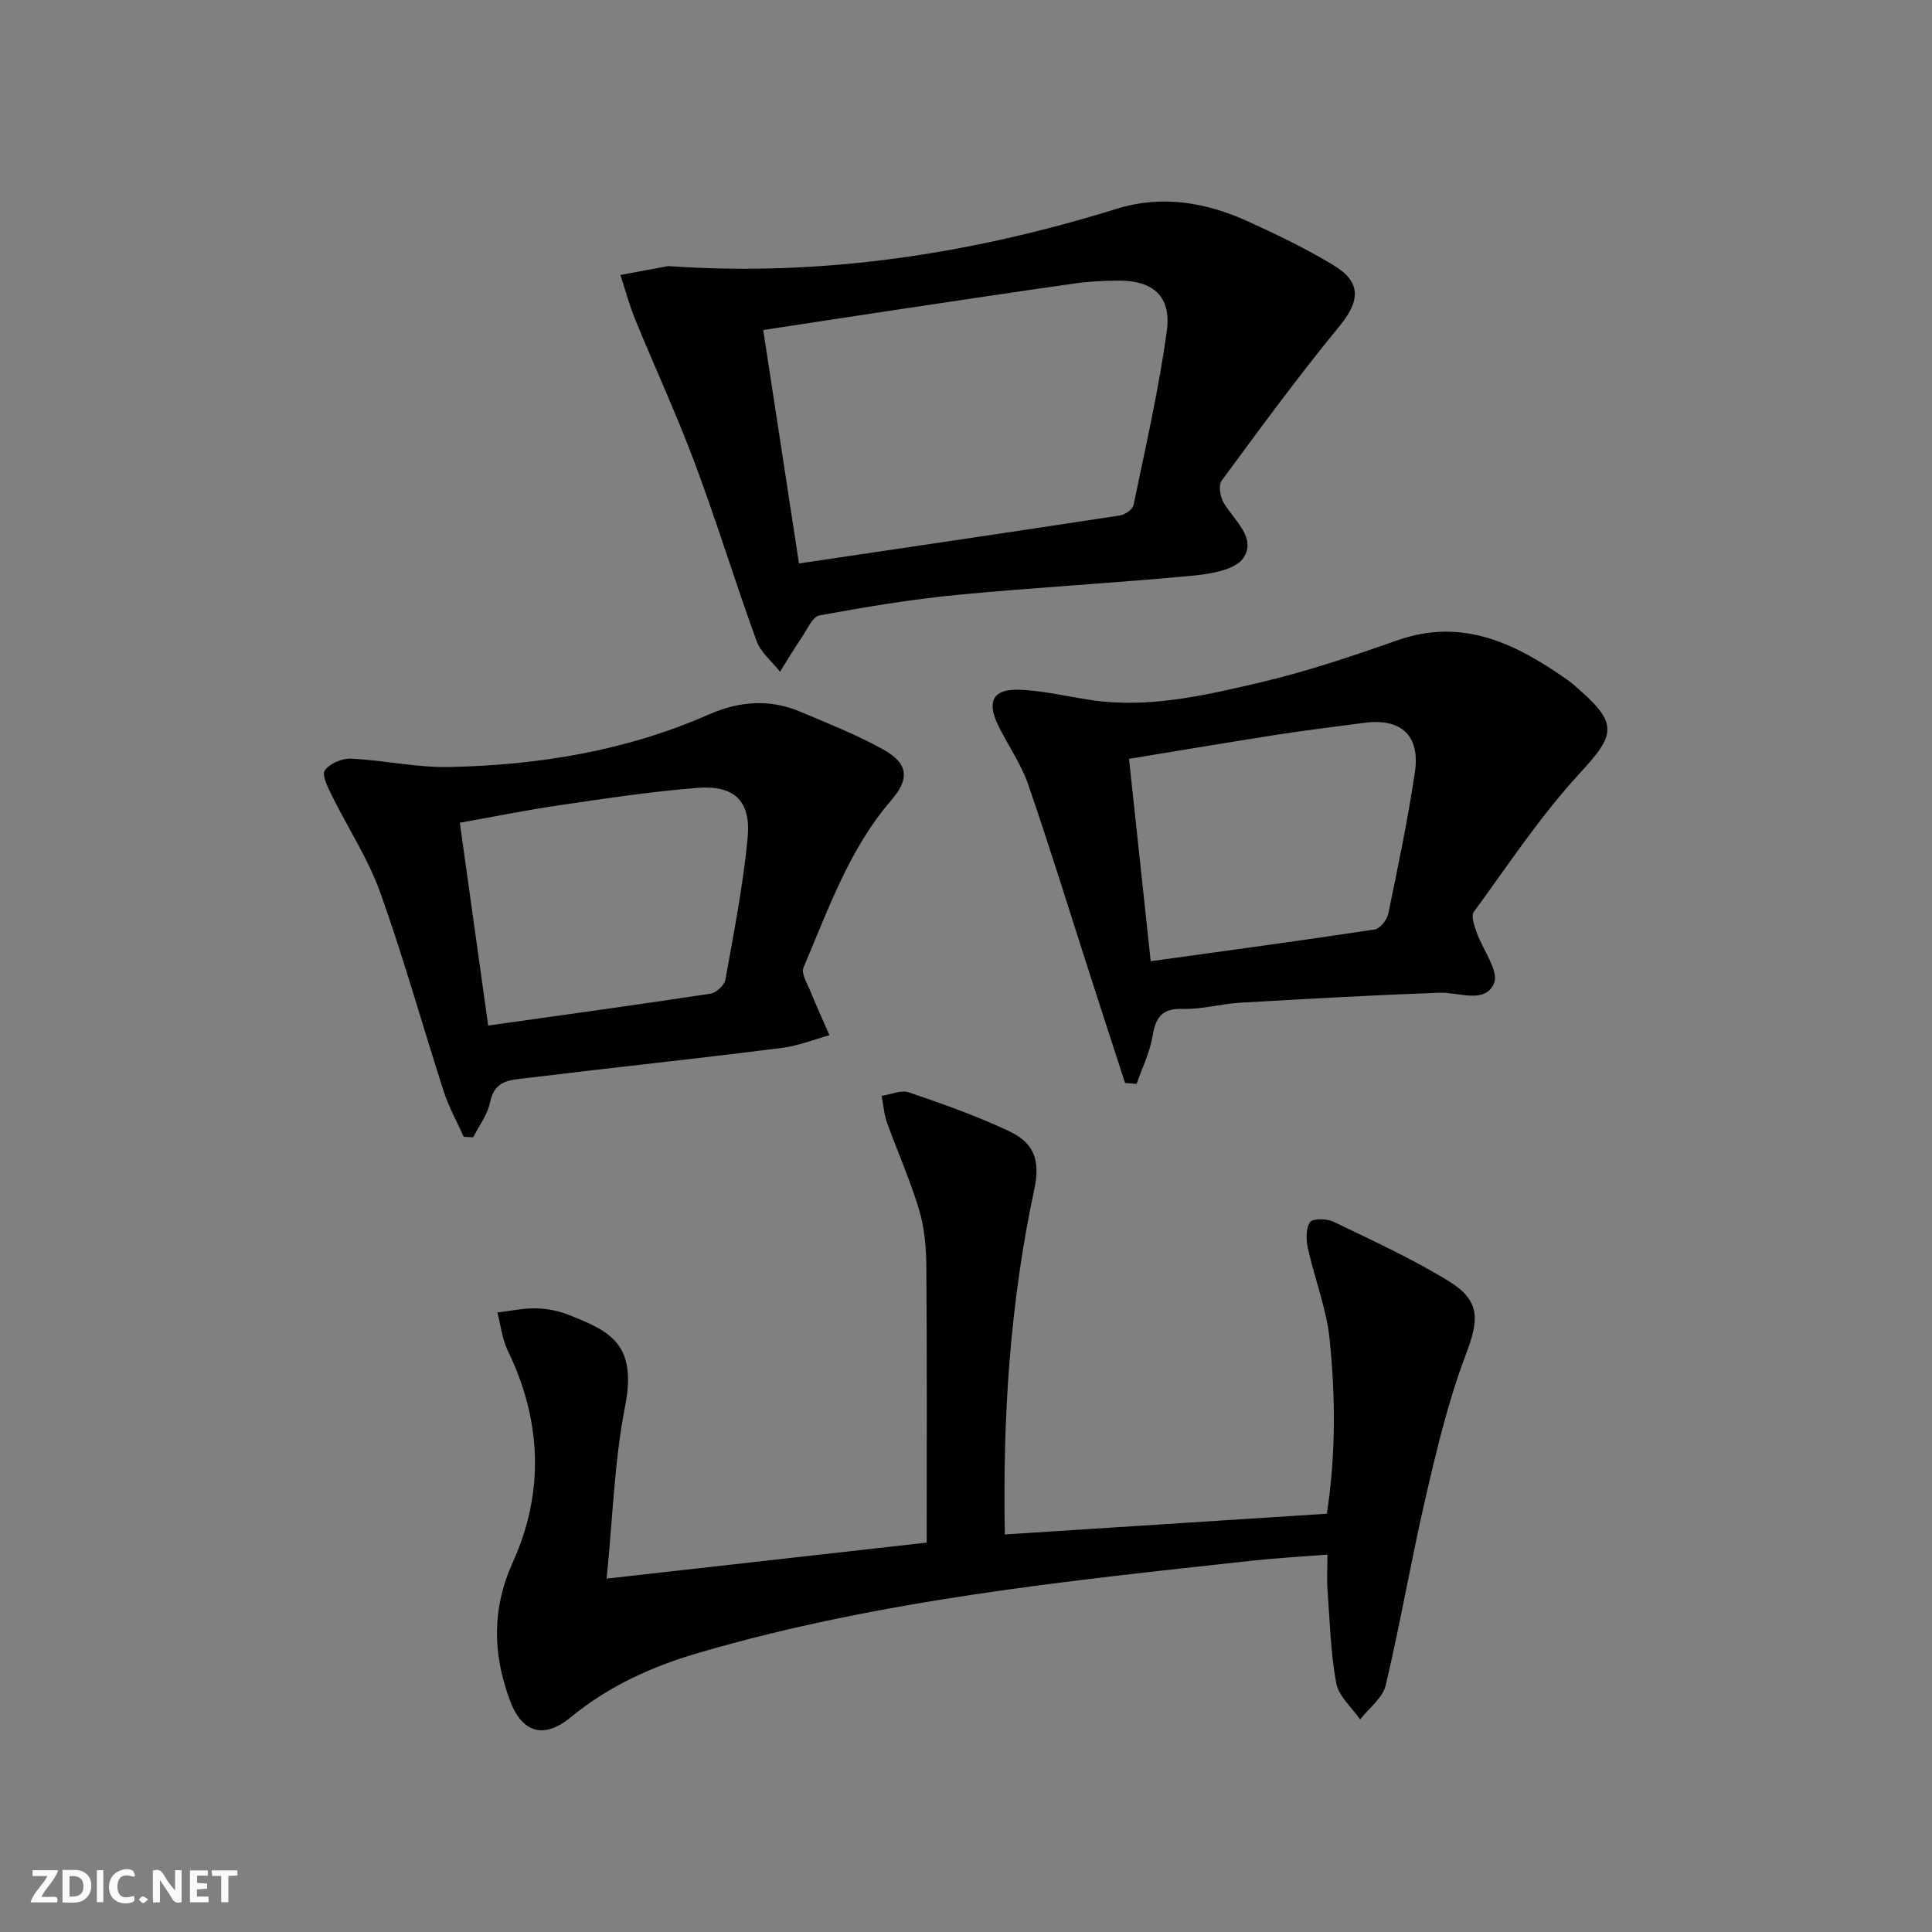
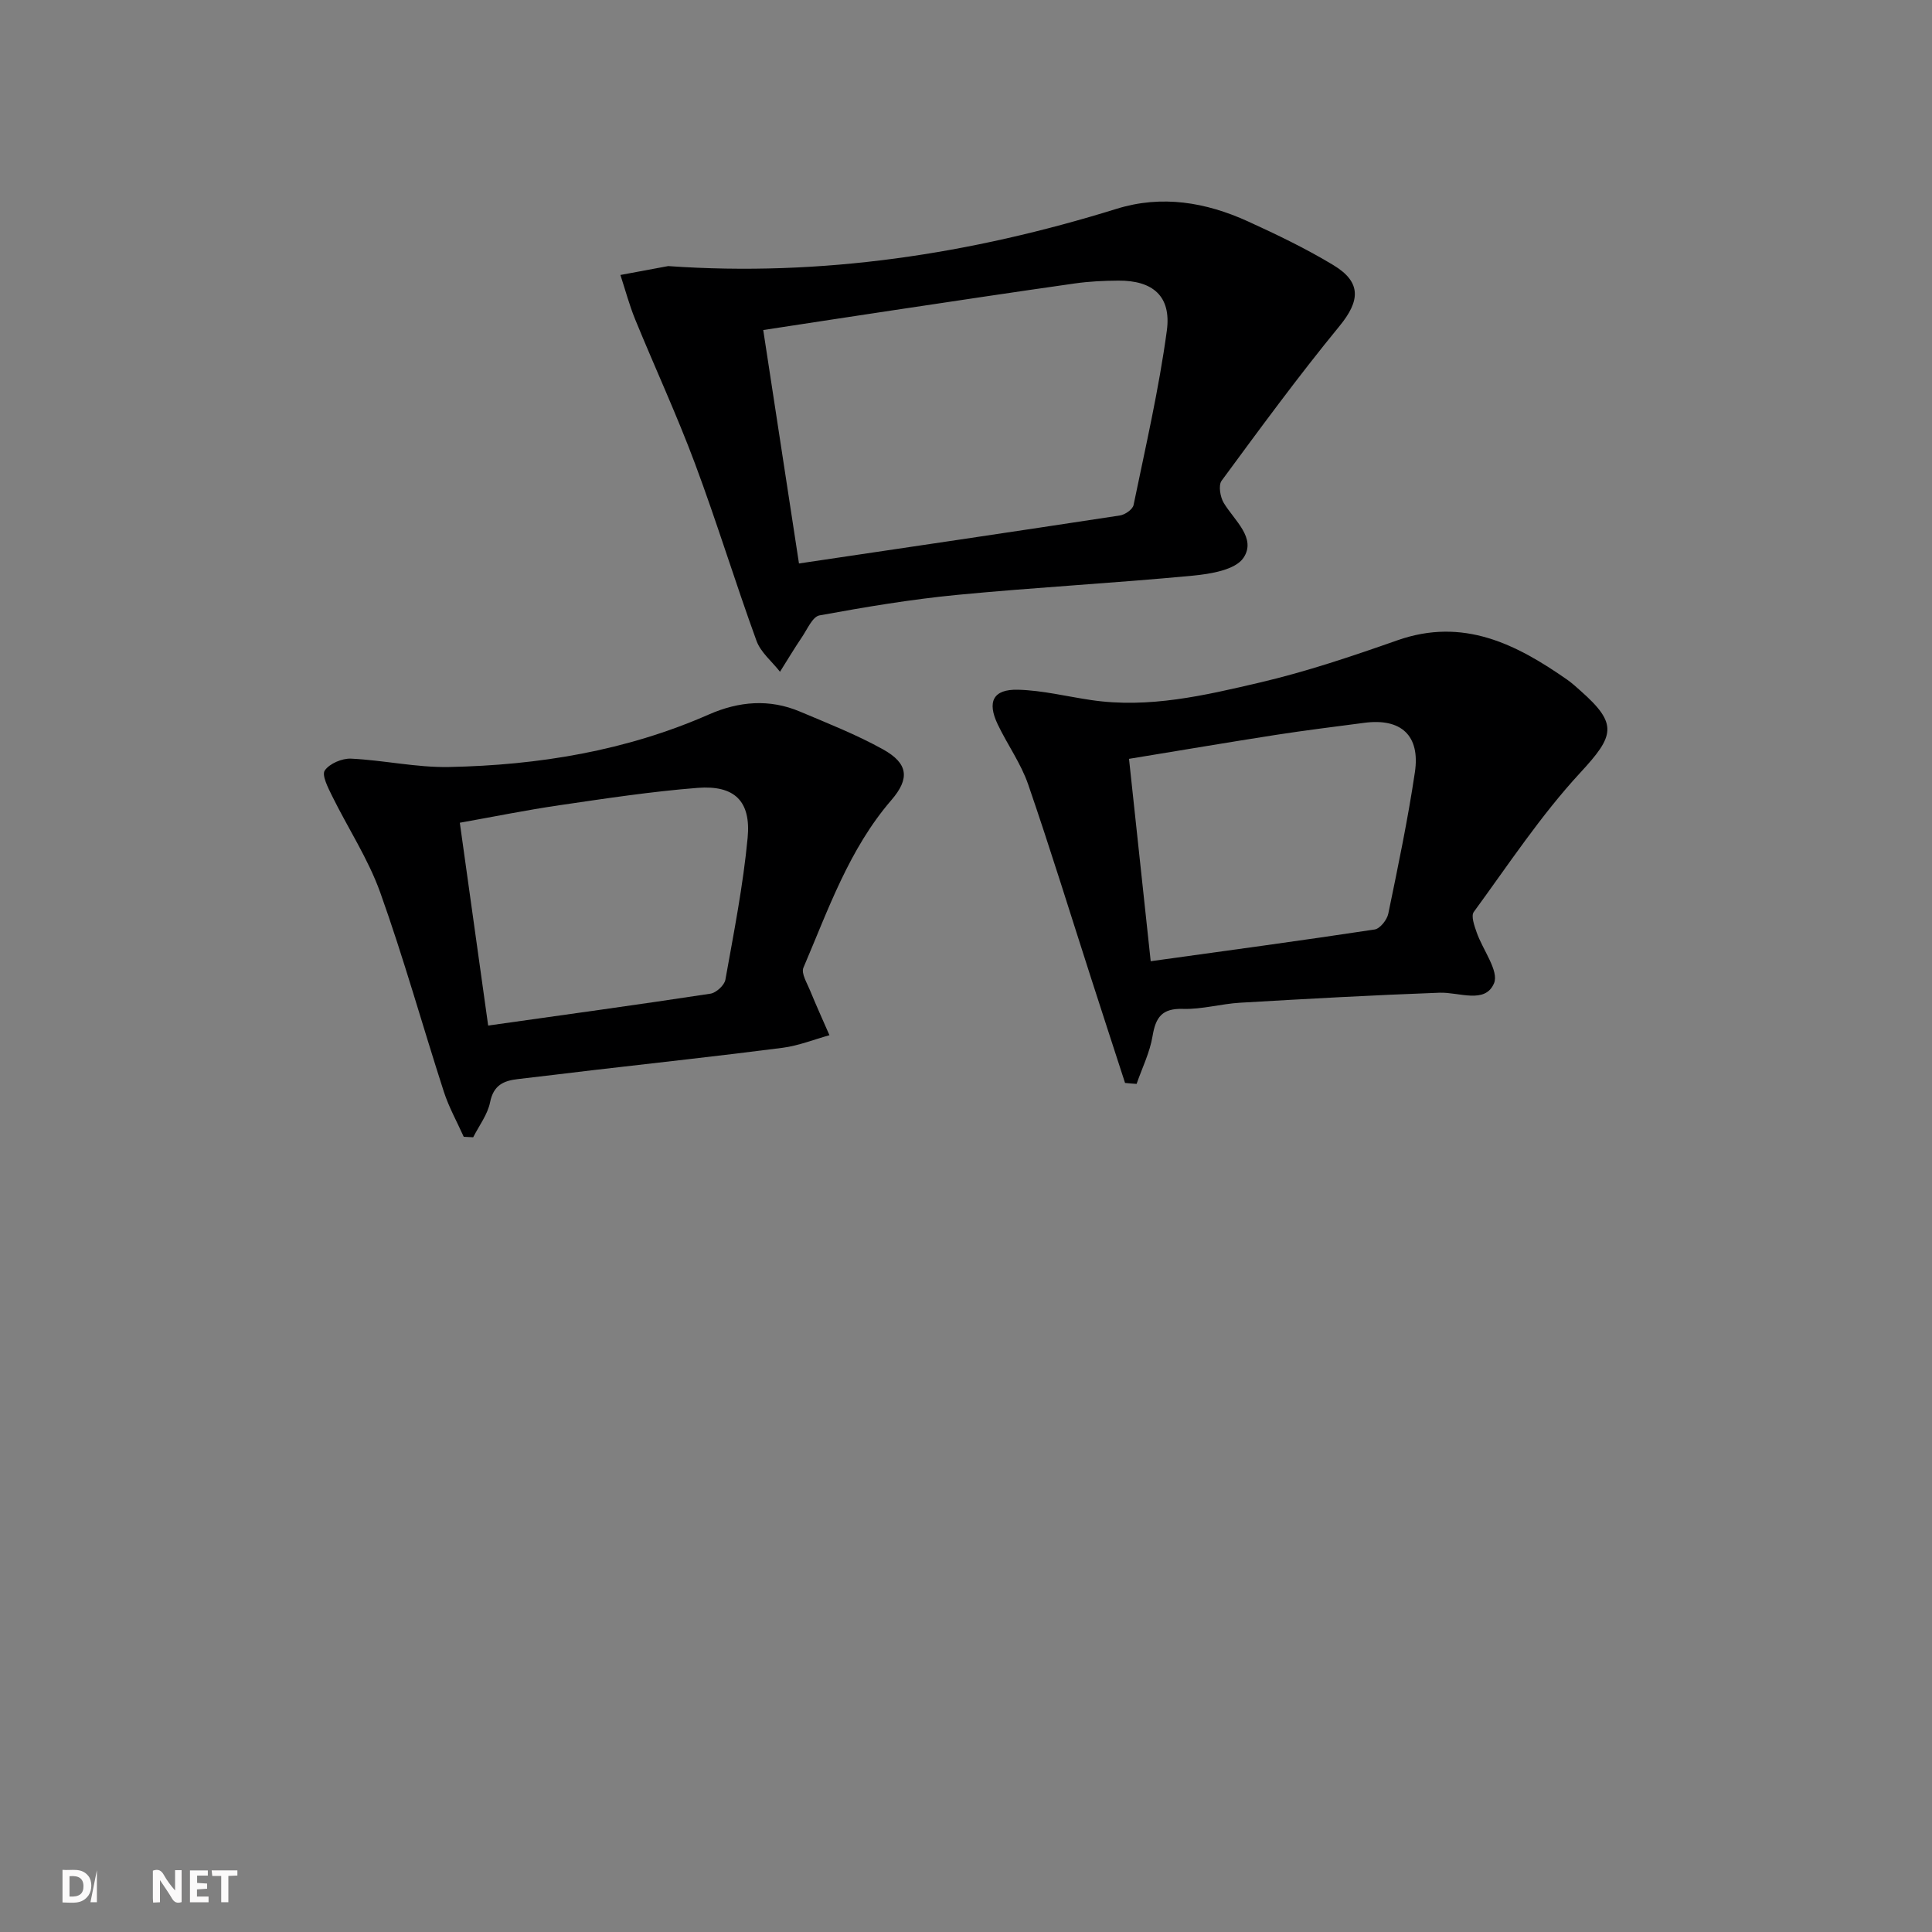
<svg xmlns="http://www.w3.org/2000/svg" enable-background="new 0 0 400 400" viewBox="0 0 400 400">
  <rect x="0" y="0" width="400" height="400" fill="#808080" stroke="none" />
  <g fill="#fbfafa">
    <path d="m37.59 393.81c-.92.31-1.52.05-2-.78-.7-1.2-1.52-2.34-2.47-3.78v4.59c-.55.03-.95.05-1.41.07-.03-.37-.06-.64-.06-.91 0-1.91 0-3.81 0-5.7 1.13-.41 1.77-.03 2.29.91.62 1.11 1.38 2.14 2.31 3.19v-4.2h1.35v6.61z" />
    <path d="m12.94 393.88v-6.75c1.9.19 3.93-.54 5.37 1.29.8 1.01.78 2.88.03 3.97-1.37 1.97-3.4 1.51-5.4 1.49m1.45-1.22c2.04.12 2.92-.58 2.89-2.21-.03-1.51-.98-2.19-2.89-2z" />
-     <path d="m11.81 393.87h-5.49c.68-2.18 2.47-3.48 3.51-5.45h-3.08v-1.21h5.29c-.71 2.13-2.44 3.48-3.47 5.51.86 0 1.63.04 2.39-.01.79-.05 1.14.21.85 1.16" />
    <path d="m39.33 393.86v-6.61h3.7v1.07h-2.22v1.52c.68.04 1.34.09 2.07.13v1.07c-.72.05-1.38.09-2.1.14v1.48h2.4v1.19h-3.85z" />
-     <path d="m27.71 388.56c-1.15-.3-2.46-.61-3.1.64-.37.73-.41 1.93-.06 2.67.63 1.35 1.99.93 3.17.68.35.94-.01 1.32-.93 1.46-1.62.25-3.05-.27-3.76-1.48-.73-1.25-.6-3.03.31-4.17.88-1.11 2.71-1.7 4-1.16.32.13.44.74.65 1.12-.1.08-.19.16-.28.24" />
    <path d="m49.15 387.24v1.07c-.59.02-1.17.05-1.87.08v5.44h-1.48v-5.44h-1.85c-.05-.4-.08-.73-.13-1.15z" />
-     <path d="m20.06 387.21h1.33v6.62h-1.33z" />
-     <path d="m30.68 393.25c-.49.38-.8.79-1.05.76-.32-.05-.6-.45-.9-.7.26-.24.51-.64.8-.67.29-.04.62.3 1.15.61" />
+     <path d="m20.06 387.21v6.62h-1.33z" />
  </g>
-   <path d="m125.59 326.84c22.85-2.57 44.42-5 66.27-7.46 0-19.43.08-38.24-.07-57.04-.03-3.96-.36-8.07-1.49-11.83-1.83-6.15-4.49-12.05-6.66-18.1-.62-1.75-.74-3.67-1.1-5.52 1.89-.28 4.03-1.28 5.64-.73 7.04 2.41 14.11 4.89 20.82 8.08 5.3 2.51 6.37 6.26 5.14 11.99-5 23.35-6.57 47-6.1 71.46 22.24-1.43 44.19-2.84 66.67-4.29 1.86-12.06 1.8-24.15.57-36.15-.65-6.35-3.1-12.49-4.49-18.79-.39-1.75-.46-4.09.43-5.42.53-.8 3.48-.76 4.87-.09 8.06 3.89 16.26 7.63 23.87 12.31 6.66 4.1 6.24 8.03 3.52 15.19-3.62 9.53-6 19.58-8.31 29.55-3 12.91-5.22 26.01-8.27 38.91-.62 2.63-3.48 4.74-5.3 7.09-1.71-2.49-4.43-4.79-4.94-7.5-1.18-6.32-1.33-12.84-1.81-19.28-.16-2.14-.02-4.3-.02-7.35-5.23.41-10.28.68-15.29 1.22-38.62 4.22-77.3 8.14-114.79 19.08-9.61 2.8-18.66 6.85-26.55 13.34-5.66 4.66-10.17 3.27-12.69-3.62-3.48-9.53-3.72-18.75.68-28.48 6.55-14.49 5.95-29.32-1.07-43.8-1.17-2.41-1.45-5.24-2.14-7.88 2.68-.31 5.37-.91 8.04-.85 2.28.05 4.68.53 6.8 1.38 8.29 3.3 14.18 5.83 11.59 18.95-2.22 11.32-2.54 23.01-3.82 35.63z" fill="#000001" />
  <path d="m138.34 55.09c31.81 2.24 62.64-2.48 92.85-11.86 9.37-2.91 18.47-1.36 27.17 2.6 6.03 2.75 12.04 5.64 17.7 9.06 5.89 3.56 5.52 7.43 1.27 12.62-8.51 10.37-16.45 21.21-24.41 32.02-.7.95-.29 3.39.46 4.62 2.2 3.63 6.8 7.26 4.07 11.34-1.67 2.5-6.83 3.35-10.55 3.7-16.21 1.54-32.48 2.41-48.69 3.97-9.57.92-19.08 2.52-28.54 4.25-1.44.26-2.53 2.87-3.63 4.49-1.59 2.35-3.04 4.78-4.55 7.18-1.66-2.13-4-4.01-4.87-6.42-4.42-12.15-8.2-24.54-12.72-36.65-3.76-10.08-8.3-19.88-12.38-29.85-1.23-3-2.06-6.15-3.07-9.23 3.29-.61 6.59-1.22 9.89-1.84zm27.08 61.57c22.56-3.35 44.52-6.59 66.46-9.94 1.05-.16 2.62-1.25 2.81-2.15 2.48-12.01 5.25-23.99 6.89-36.11.97-7.16-2.92-10.42-10.07-10.36-2.99.02-6 .16-8.95.58-12.48 1.77-24.93 3.65-37.4 5.52-8.98 1.34-17.94 2.73-27.14 4.13 2.5 16.28 4.91 31.99 7.4 48.33z" fill="#000001" />
  <path d="m232.93 224.21c-2.34-7.21-4.69-14.41-7.01-21.62-4.32-13.4-8.46-26.87-13.05-40.19-1.5-4.35-4.3-8.23-6.3-12.42-2.25-4.71-.95-7.31 4.2-7.18 5.06.13 10.09 1.4 15.14 2.14 11.95 1.77 23.51-.96 34.93-3.63 9.65-2.26 19.11-5.45 28.47-8.74 13.62-4.79 24.59.76 35.23 8.2.95.67 1.81 1.47 2.68 2.24 7.84 6.92 7.02 9.32-.06 16.99-8.17 8.84-14.89 19.05-22.03 28.81-.61.83.12 2.86.59 4.21 1.25 3.62 4.68 8.02 3.6 10.56-1.84 4.35-7.24 1.81-11.26 1.95-13.77.5-27.54 1.27-41.29 2.07-3.96.23-7.92 1.4-11.84 1.28-4.36-.14-5.66 1.74-6.31 5.65-.56 3.38-2.16 6.59-3.3 9.88-.81-.05-1.6-.12-2.39-.2zm.82-67.1c1.57 14.67 3.05 28.46 4.49 41.9 15.86-2.2 31.13-4.26 46.37-6.57 1.11-.17 2.56-2 2.82-3.27 2.01-9.73 4.05-19.47 5.51-29.3 1.13-7.62-2.88-11.22-10.46-10.22-6.09.8-12.19 1.55-18.26 2.49-9.96 1.55-19.9 3.24-30.47 4.97z" fill="#000001" />
  <path d="m96.01 235.36c-1.39-3.11-3.08-6.12-4.12-9.34-4.44-13.73-8.31-27.67-13.17-41.25-2.49-6.95-6.67-13.29-9.96-19.97-.83-1.69-2.18-4.3-1.52-5.28.98-1.43 3.59-2.54 5.44-2.45 6.78.32 13.54 1.86 20.28 1.73 18.53-.37 36.66-3.34 53.79-10.87 6.24-2.74 12.54-3.28 18.88-.6 5.8 2.45 11.7 4.77 17.19 7.82 5.24 2.91 5.57 6.05 1.73 10.5-8.77 10.16-13.06 22.66-18.21 34.7-.5 1.17.75 3.18 1.38 4.73 1.27 3.11 2.67 6.17 4.01 9.25-3.22.89-6.39 2.17-9.67 2.6-13.15 1.7-26.34 3.12-39.51 4.66-5.11.6-10.21 1.24-15.31 1.82-3 .34-5.07 1.28-5.77 4.79-.51 2.55-2.28 4.85-3.5 7.26-.65-.03-1.3-.06-1.96-.1zm5.06-23.03c15.93-2.25 30.99-4.31 46.02-6.6 1.18-.18 2.88-1.73 3.09-2.87 1.75-9.77 3.68-19.54 4.61-29.4.72-7.62-2.73-10.93-10.35-10.34-9.56.75-19.08 2.2-28.58 3.59-6.8.99-13.53 2.36-20.66 3.63 2.02 14.45 3.94 28.19 5.87 41.99z" fill="#000001" />
</svg>